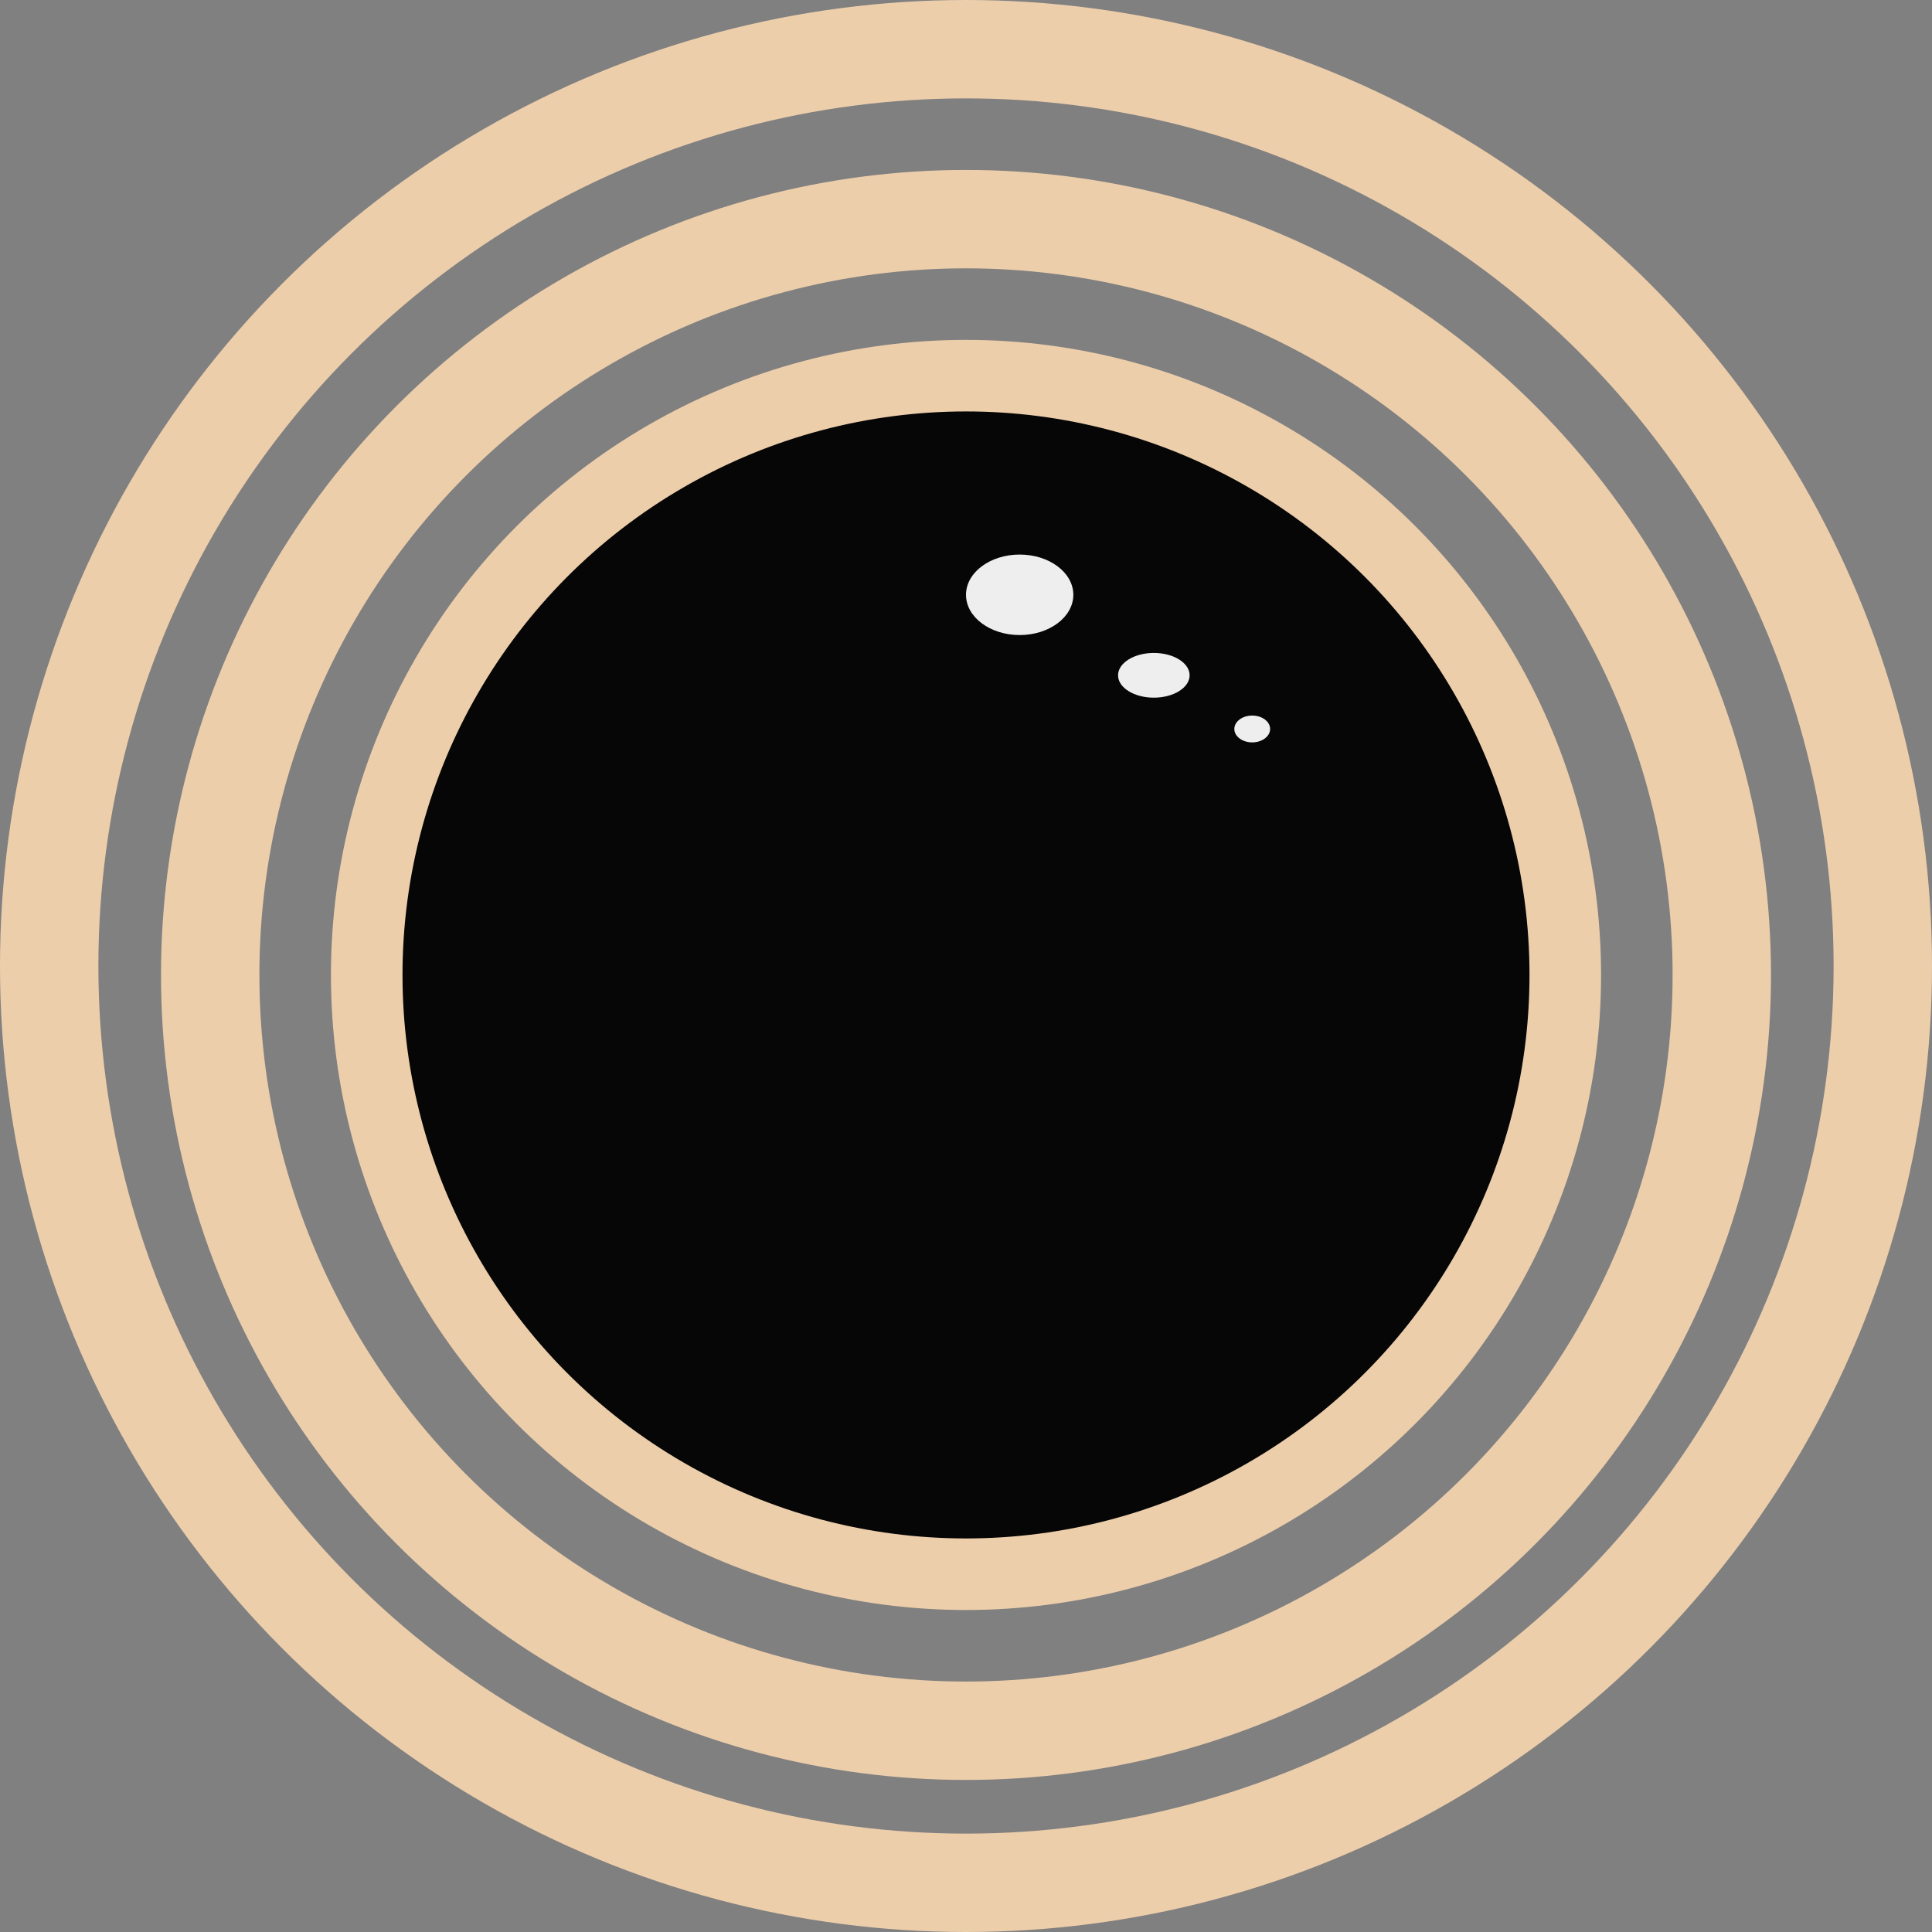
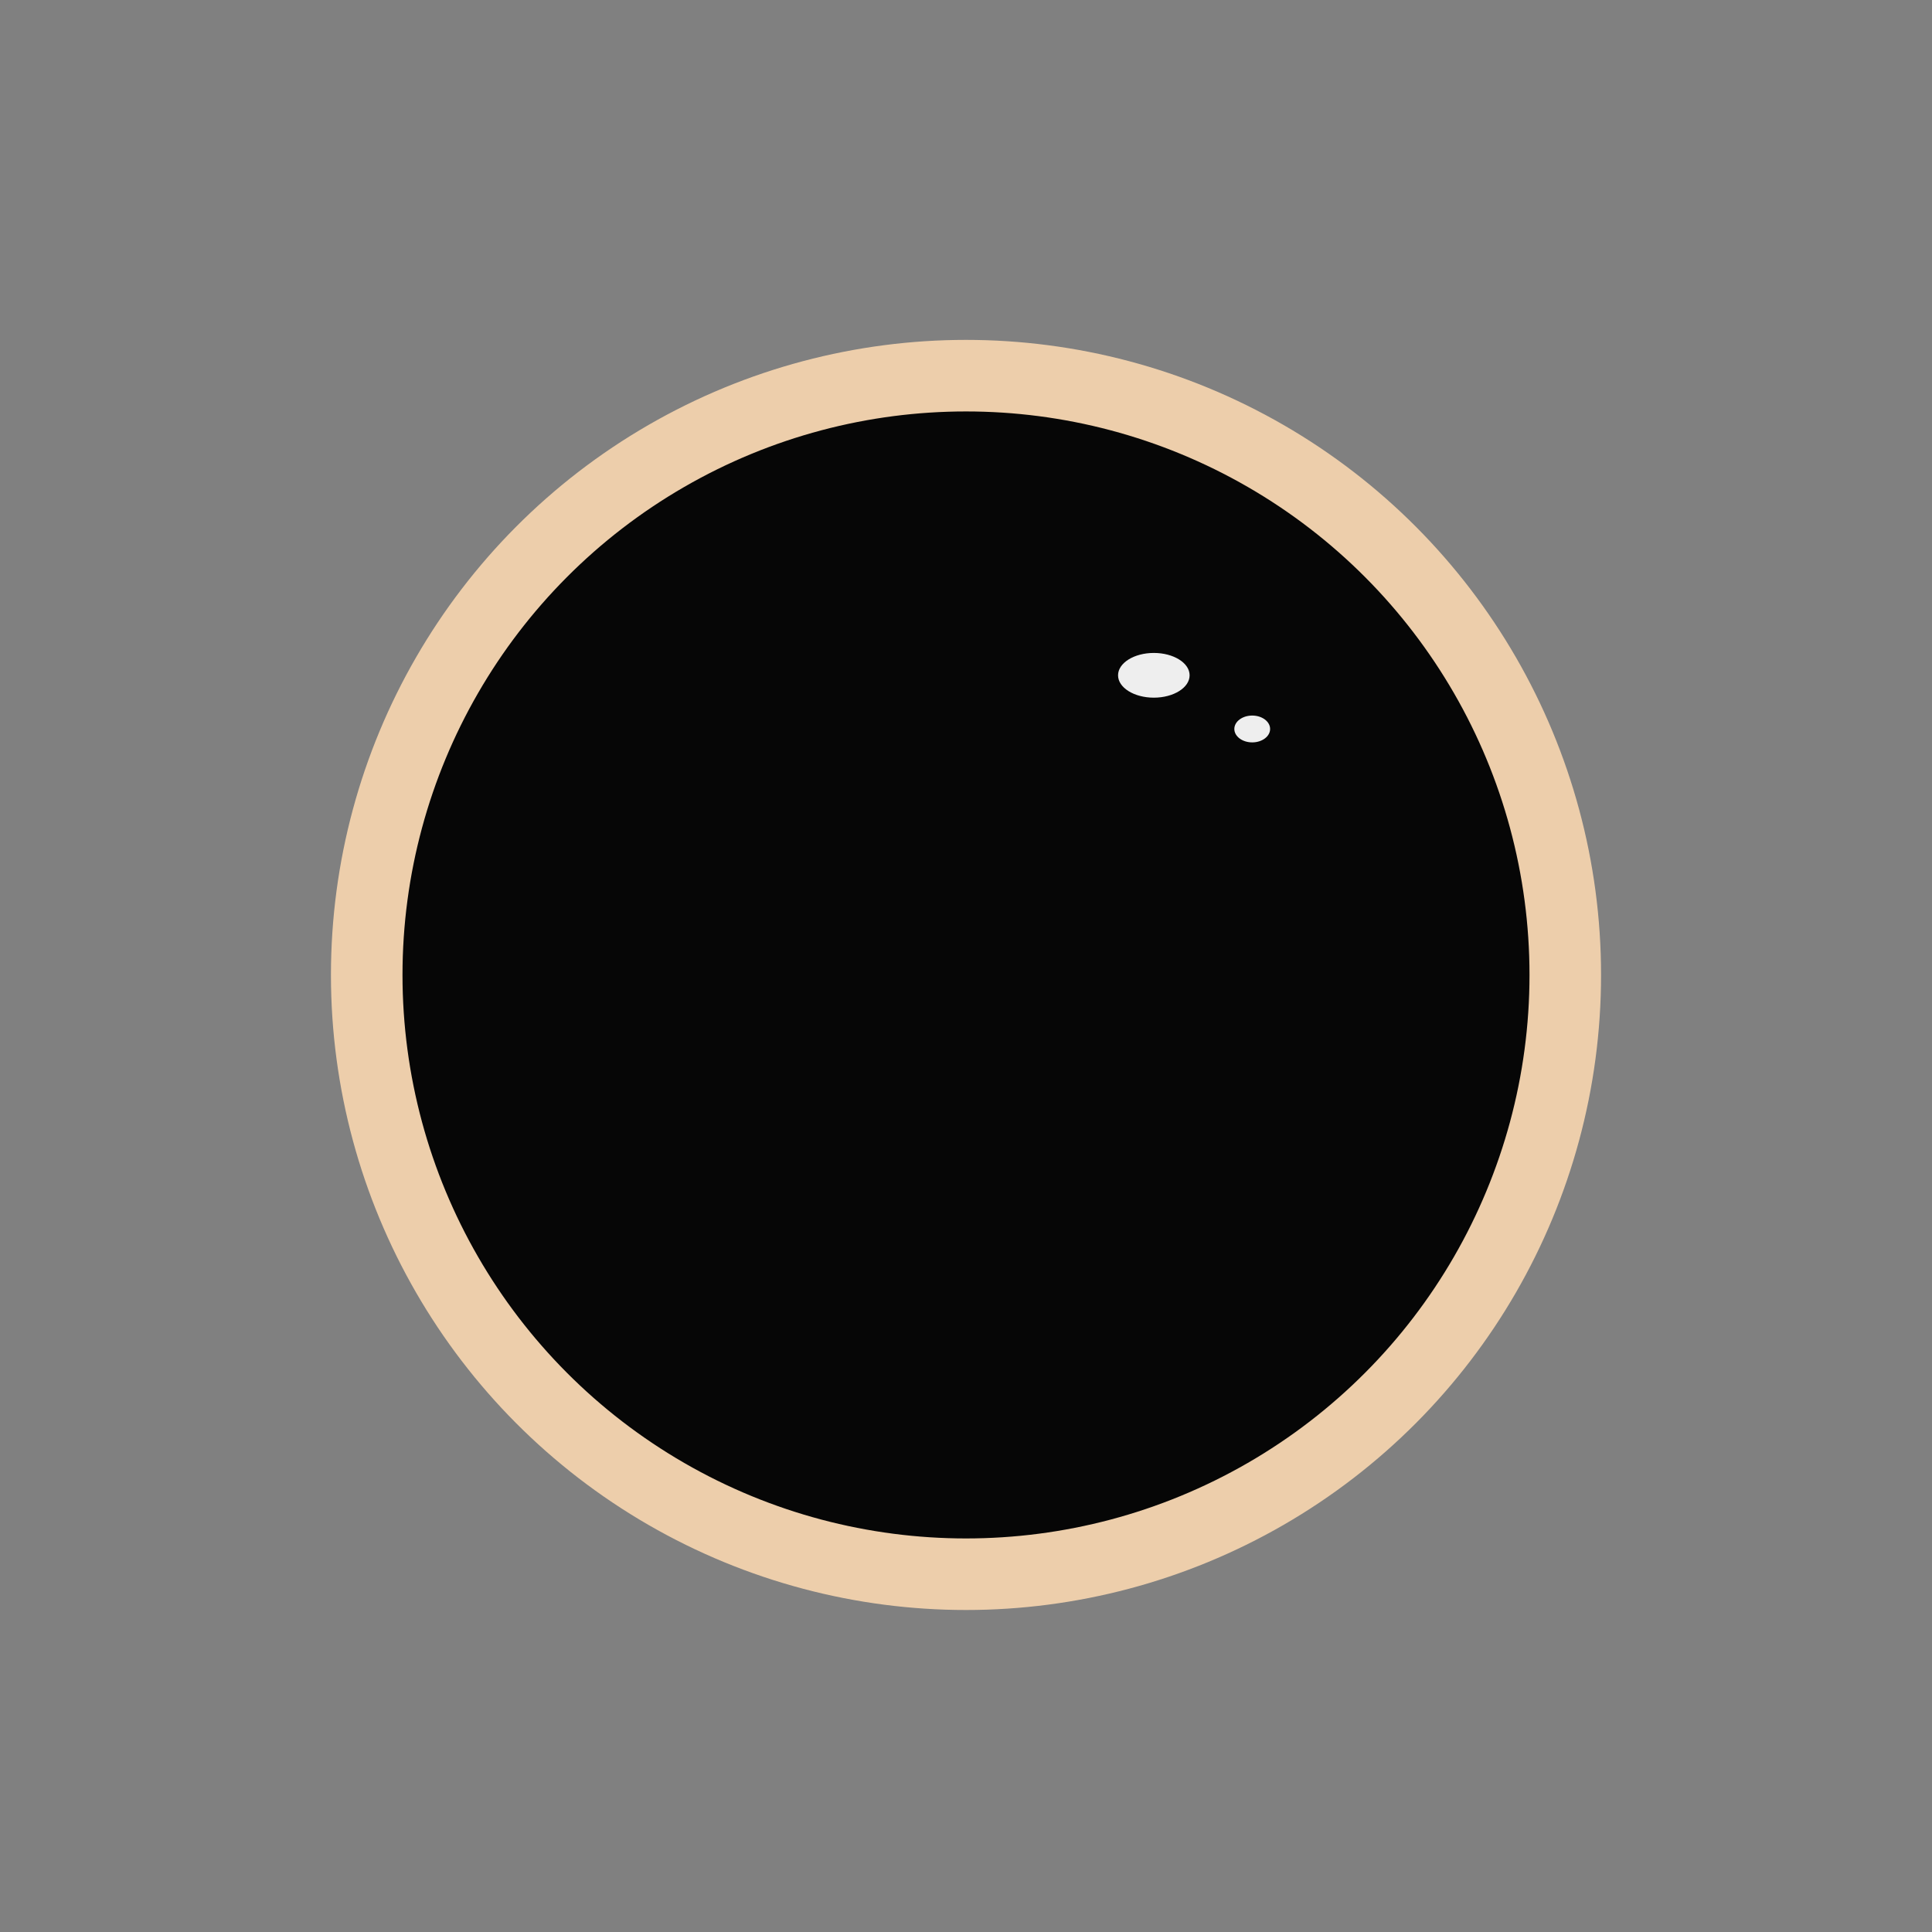
<svg xmlns="http://www.w3.org/2000/svg" width="216" height="216" viewBox="0 0 216 216" fill="none">
  <rect x="0" y="0" width="216" height="216" fill="#808080" stroke="none" />
-   <circle cx="108" cy="108" r="102.5" stroke="#EDCEAB" stroke-width="11" />
-   <circle cx="108" cy="109" r="84.5" stroke="#EDCEAB" stroke-width="11" />
  <circle cx="108" cy="109" r="67" fill="black" fill-opacity="0.95" stroke="#EDCEAB" stroke-width="8" />
-   <ellipse cx="114" cy="66.5" rx="6" ry="4.5" fill="#EEEEEE" />
  <ellipse cx="129" cy="75.5" rx="4" ry="2.5" fill="#EEEEEE" />
  <ellipse cx="140" cy="81.5" rx="2" ry="1.5" fill="#EEEEEE" />
</svg>